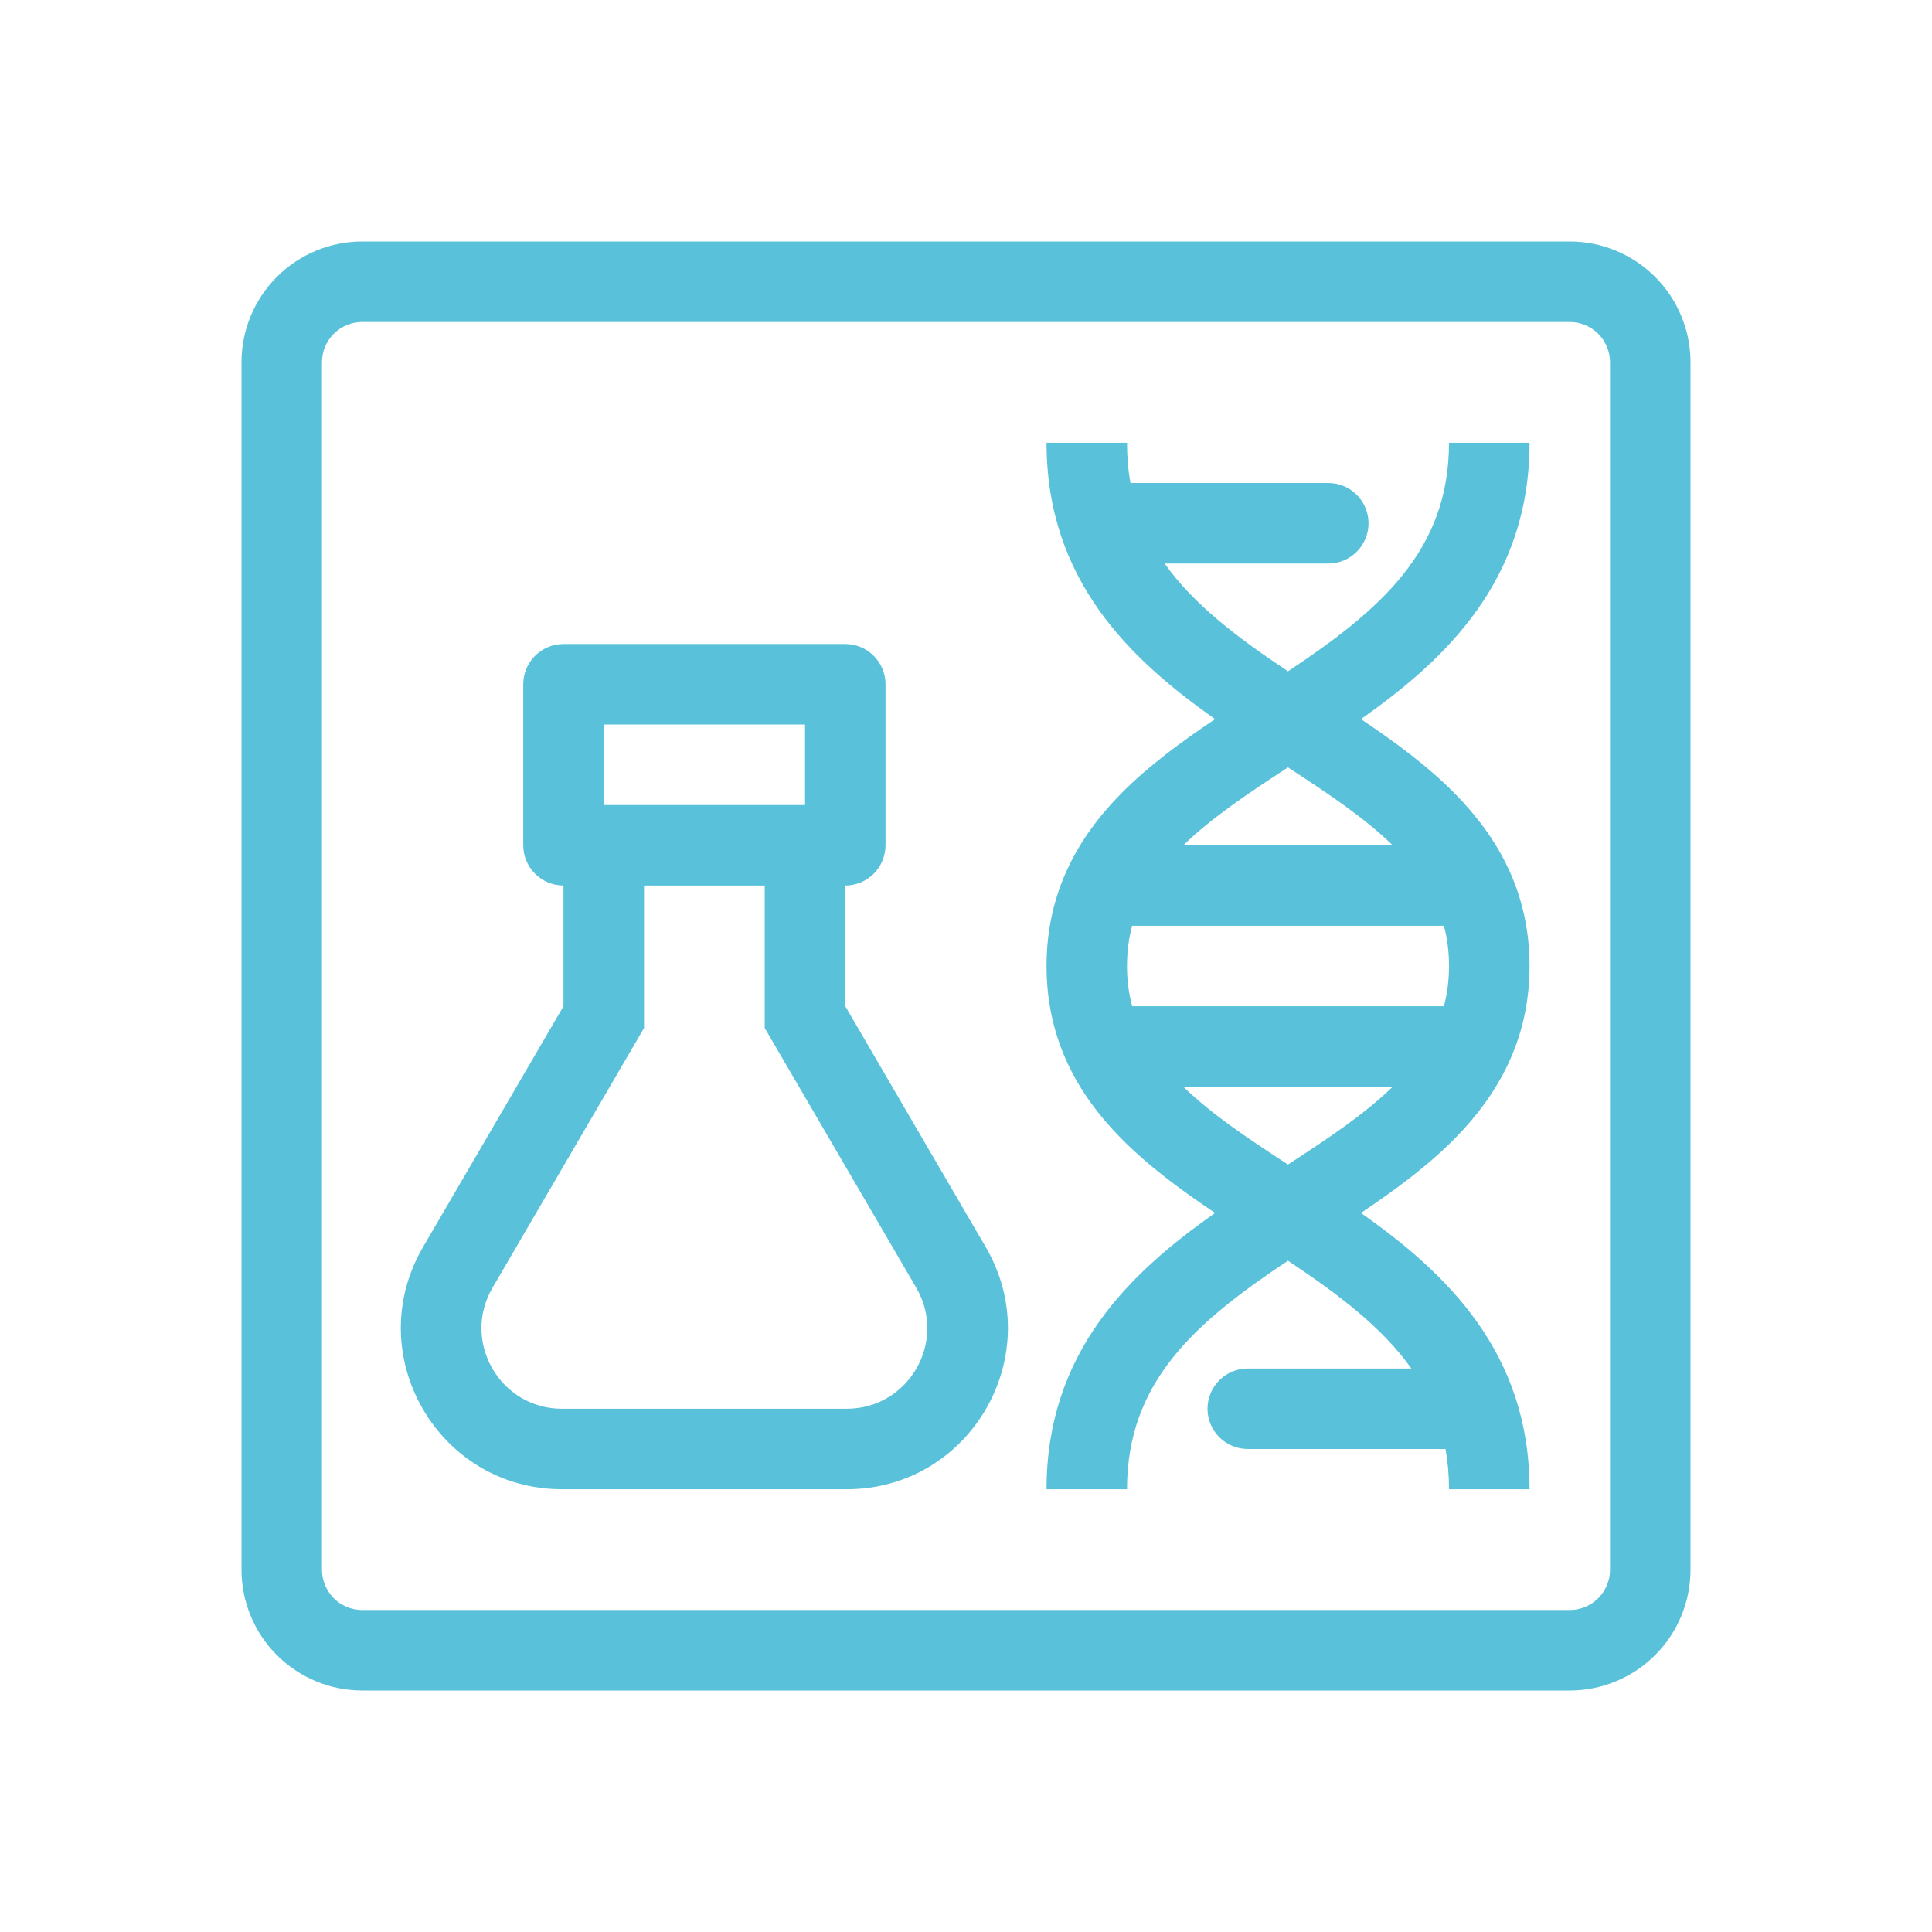
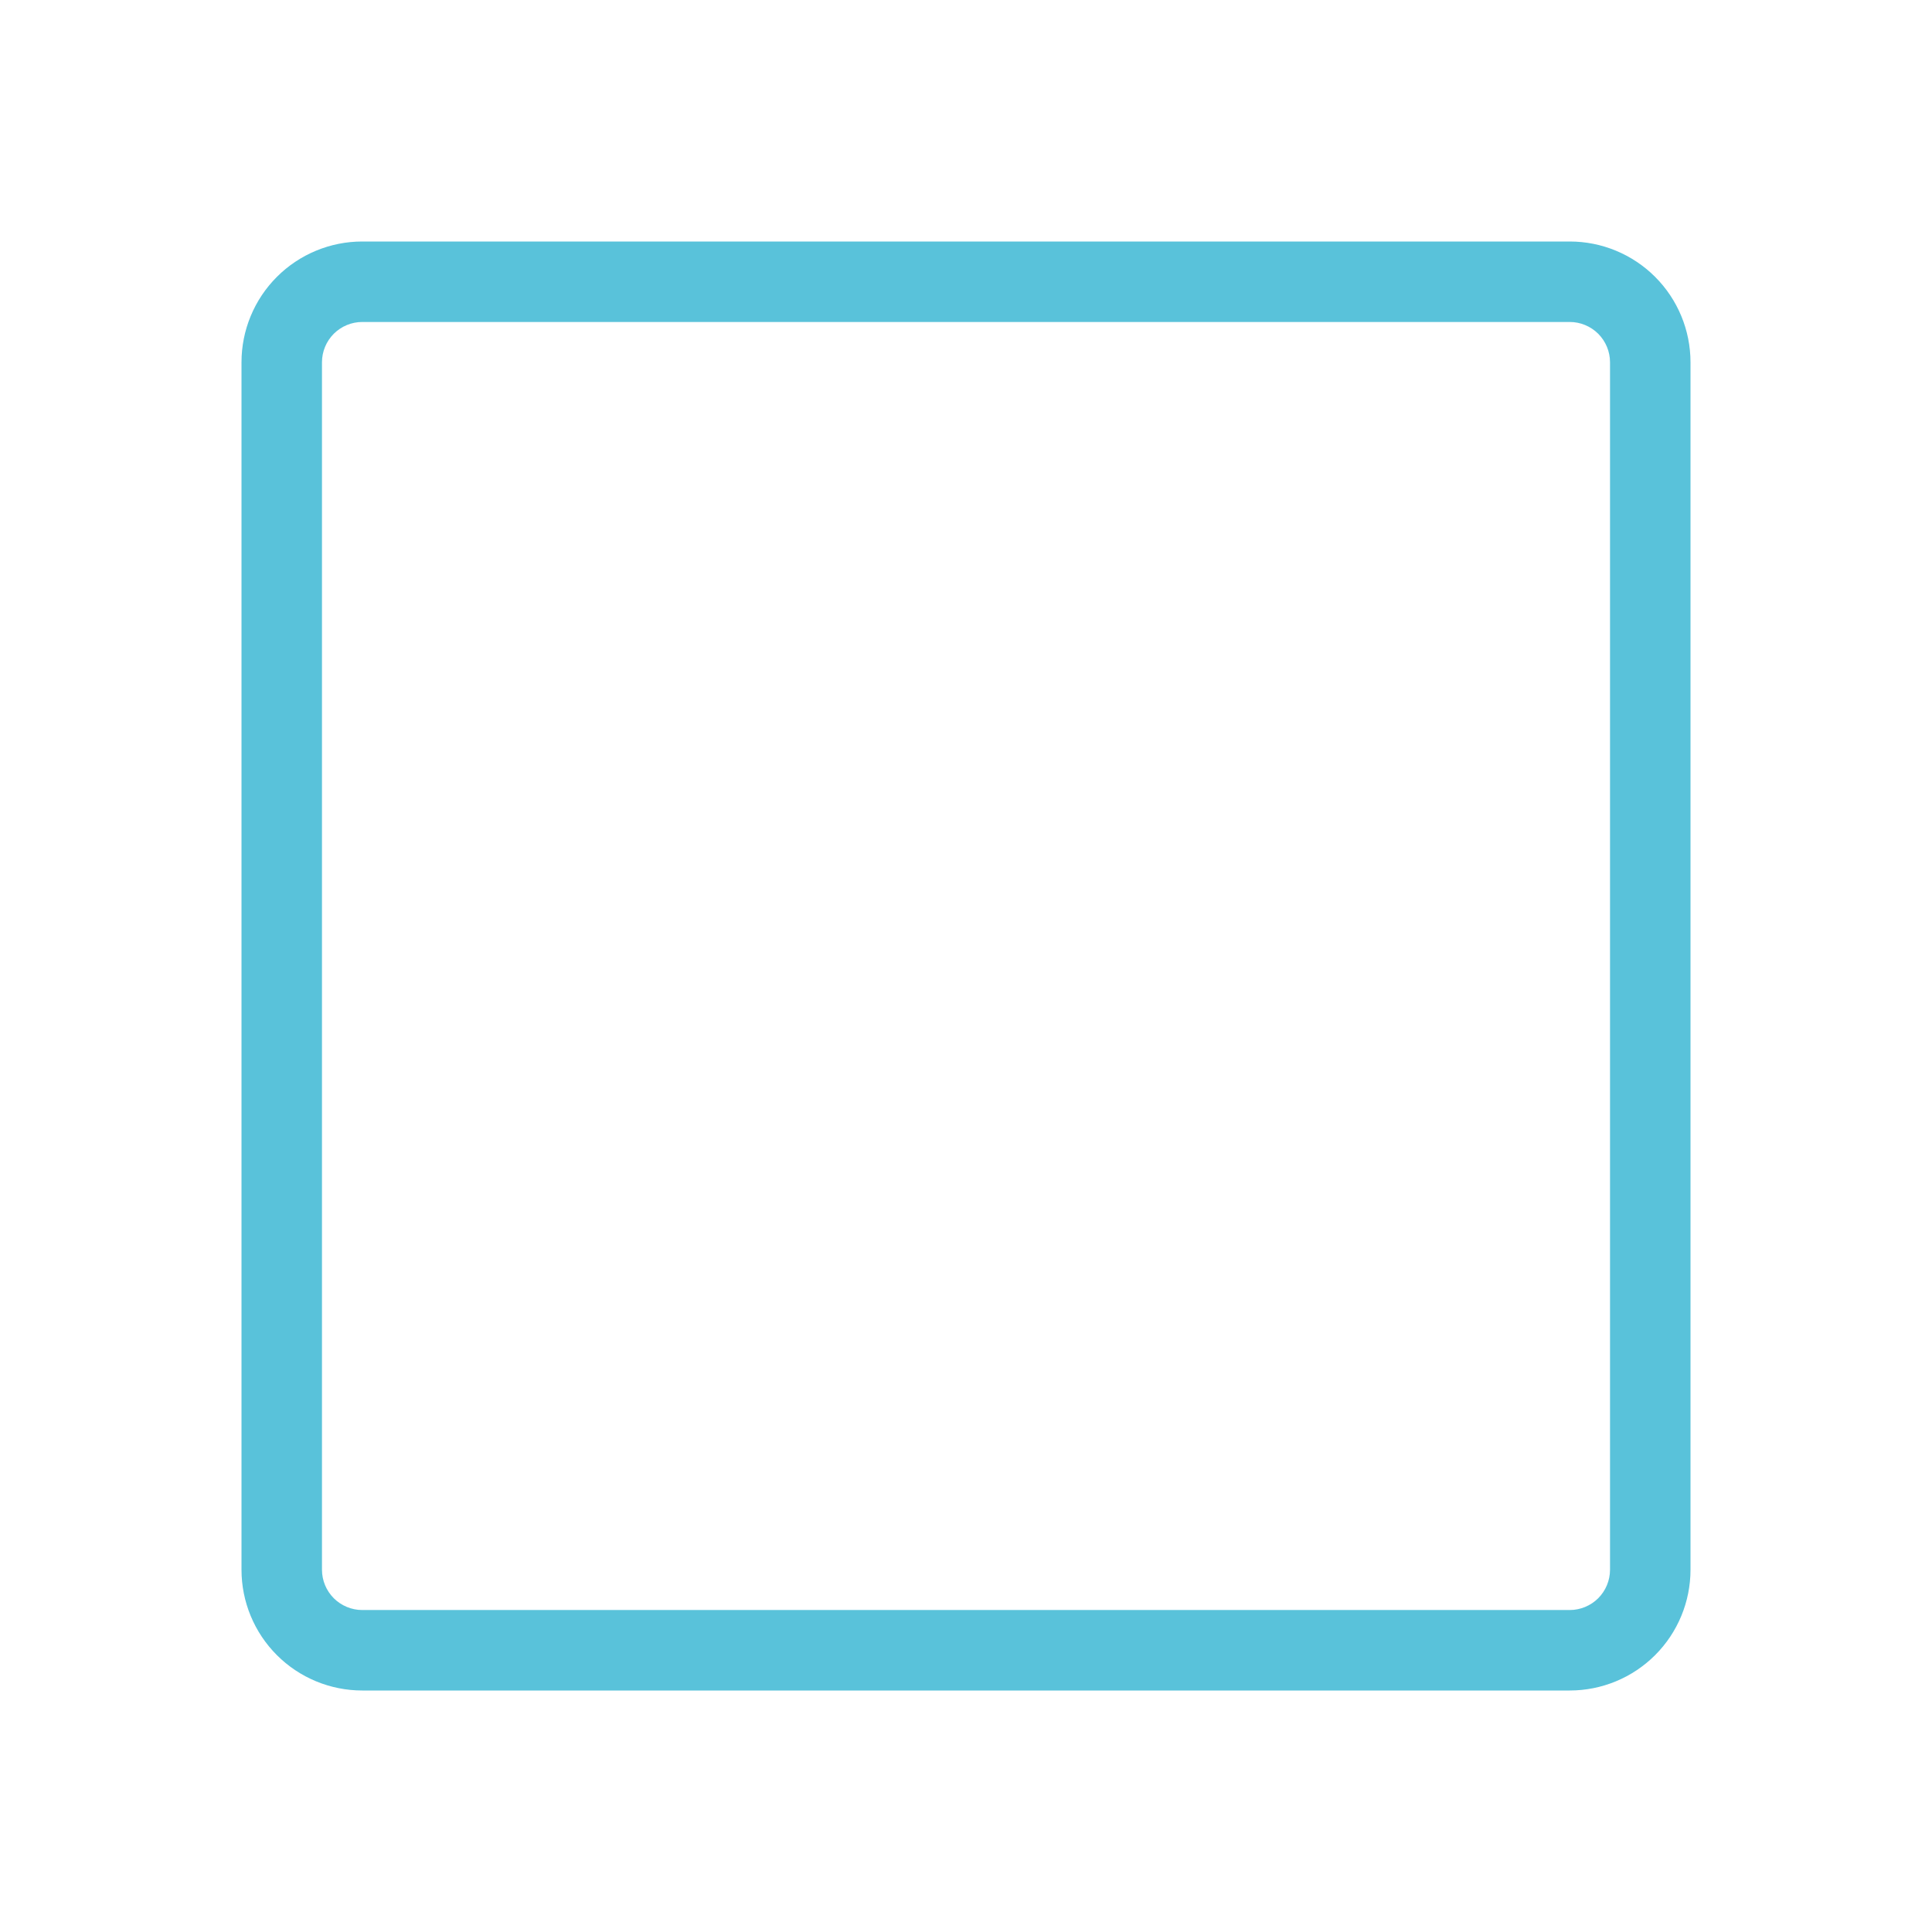
<svg xmlns="http://www.w3.org/2000/svg" width="29" height="29" viewBox="0 0 29 29" fill="none">
-   <path fill-rule="evenodd" clip-rule="evenodd" d="M8.458 13.292V15.104L6.349 18.72C5.41 20.33 6.572 22.354 8.437 22.354H12.709C14.574 22.354 15.736 20.331 14.797 18.72L12.688 15.104V13.292C12.848 13.292 13.002 13.228 13.115 13.115C13.228 13.002 13.292 12.848 13.292 12.688V10.271C13.292 10.111 13.228 9.957 13.115 9.844C13.002 9.73 12.848 9.667 12.688 9.667H8.458C8.298 9.667 8.145 9.73 8.031 9.844C7.918 9.957 7.854 10.111 7.854 10.271V12.688C7.854 12.848 7.918 13.002 8.031 13.115C8.145 13.228 8.298 13.292 8.458 13.292ZM13.753 19.329L11.479 15.431V13.292H9.667V15.431L7.393 19.329C6.923 20.135 7.504 21.146 8.437 21.146H12.709C13.642 21.146 14.223 20.135 13.753 19.329ZM9.063 10.875V12.084H12.084V10.875H9.063ZM19.333 10.077C20.712 9.159 21.75 8.271 21.75 6.646H22.959C22.959 8.707 21.704 9.897 20.428 10.794C20.93 11.131 21.429 11.496 21.841 11.915C22.488 12.573 22.959 13.397 22.959 14.5C22.959 15.603 22.488 16.427 21.841 17.086C21.429 17.504 20.93 17.87 20.428 18.207C21.703 19.103 22.959 20.294 22.959 22.354H21.75C21.75 22.141 21.732 21.939 21.698 21.75H18.729C18.569 21.75 18.415 21.686 18.302 21.573C18.189 21.46 18.125 21.306 18.125 21.146C18.125 20.986 18.189 20.832 18.302 20.719C18.415 20.605 18.569 20.542 18.729 20.542H21.185C20.749 19.926 20.093 19.43 19.333 18.924C17.955 19.842 16.917 20.73 16.917 22.354H15.709C15.709 20.294 16.963 19.103 18.239 18.207C17.737 17.87 17.238 17.504 16.826 17.085C16.178 16.427 15.709 15.603 15.709 14.5C15.709 13.397 16.178 12.573 16.826 11.914C17.238 11.496 17.737 11.131 18.239 10.794C16.964 9.897 15.709 8.707 15.709 6.646H16.917C16.917 6.859 16.934 7.061 16.969 7.25H19.938C20.098 7.25 20.252 7.314 20.365 7.427C20.478 7.54 20.542 7.694 20.542 7.854C20.542 8.015 20.478 8.168 20.365 8.282C20.252 8.395 20.098 8.459 19.938 8.459H17.482C17.918 9.074 18.574 9.571 19.333 10.076M19.333 11.519C18.727 11.914 18.188 12.275 17.763 12.687H20.904C20.48 12.275 19.94 11.914 19.333 11.519ZM16.917 14.5C16.917 14.284 16.943 14.083 16.994 13.896H21.673C21.724 14.083 21.75 14.284 21.75 14.5C21.75 14.716 21.724 14.917 21.673 15.104H16.994C16.942 14.907 16.916 14.704 16.917 14.5ZM17.763 16.313C18.188 16.725 18.727 17.086 19.333 17.48C19.94 17.086 20.48 16.725 20.904 16.313H17.763Z" fill="#59C2DA" />
  <path fill-rule="evenodd" clip-rule="evenodd" d="M5.438 3.625C4.957 3.625 4.496 3.816 4.156 4.156C3.816 4.496 3.625 4.957 3.625 5.438V23.562C3.625 24.043 3.816 24.504 4.156 24.844C4.496 25.184 4.957 25.375 5.438 25.375H23.562C24.043 25.375 24.504 25.184 24.844 24.844C25.184 24.504 25.375 24.043 25.375 23.562V5.438C25.375 4.957 25.184 4.496 24.844 4.156C24.504 3.816 24.043 3.625 23.562 3.625H5.438ZM24.167 5.438C24.167 5.277 24.103 5.124 23.99 5.01C23.876 4.897 23.723 4.833 23.562 4.833H5.438C5.277 4.833 5.124 4.897 5.01 5.01C4.897 5.124 4.833 5.277 4.833 5.438V23.562C4.833 23.723 4.897 23.876 5.01 23.99C5.124 24.103 5.277 24.167 5.438 24.167H23.562C23.723 24.167 23.876 24.103 23.99 23.99C24.103 23.876 24.167 23.723 24.167 23.562V5.438Z" fill="#59C2DA" />
</svg>